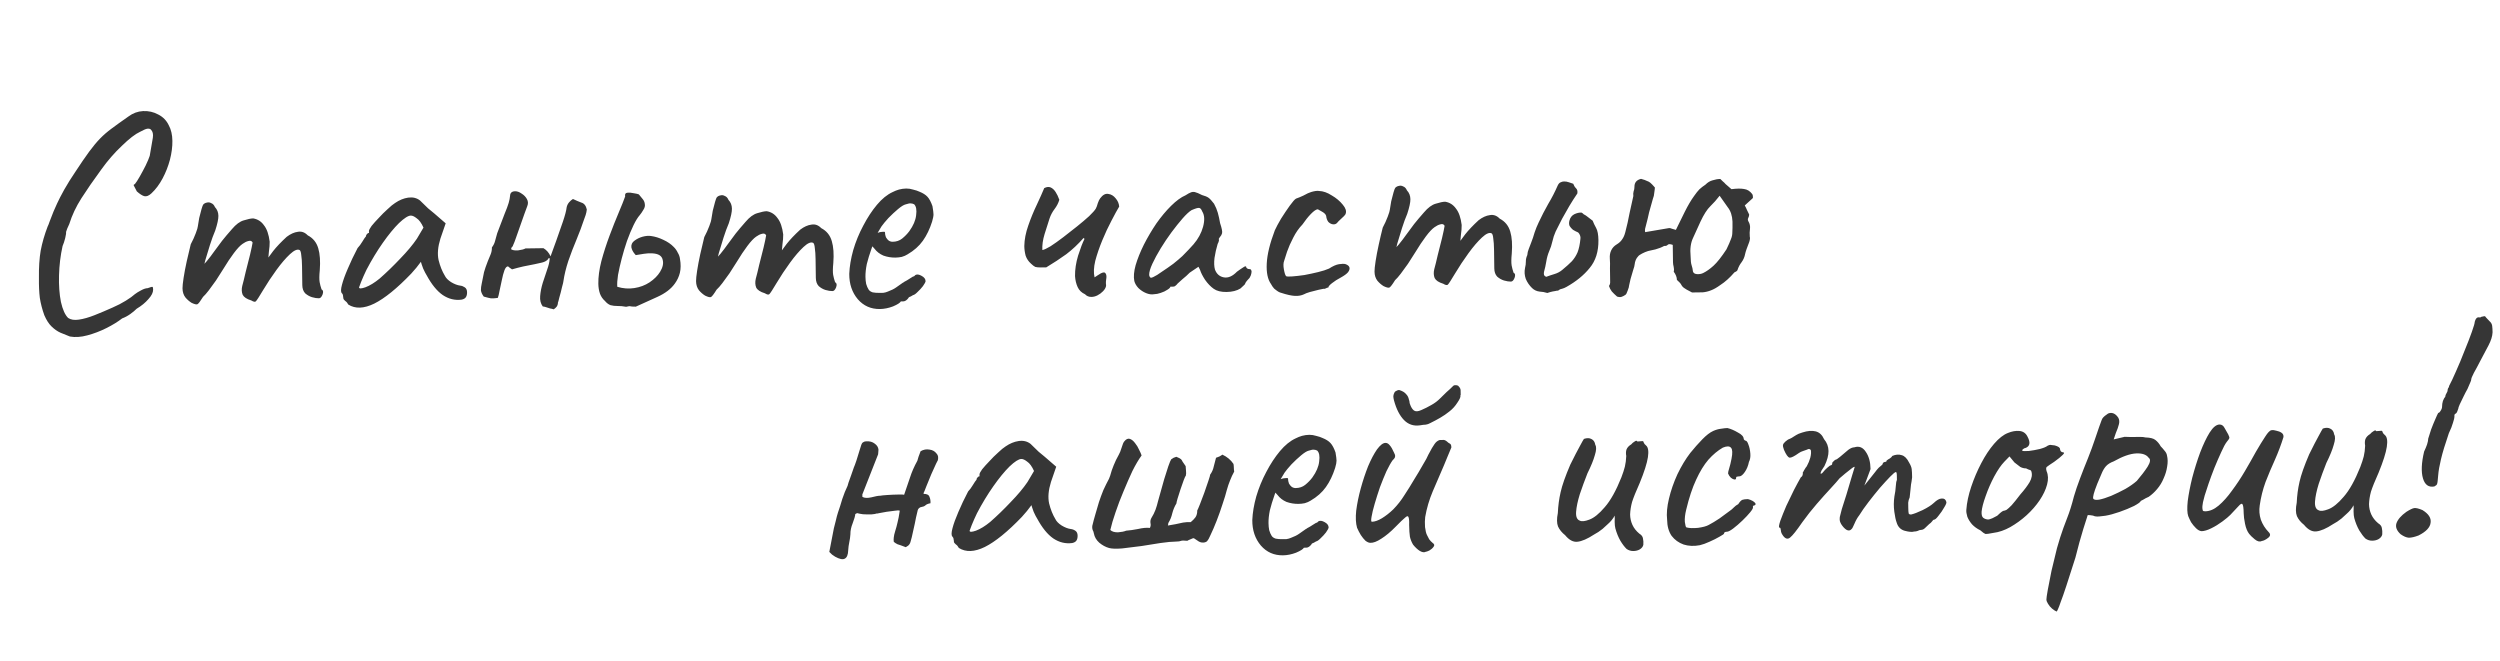
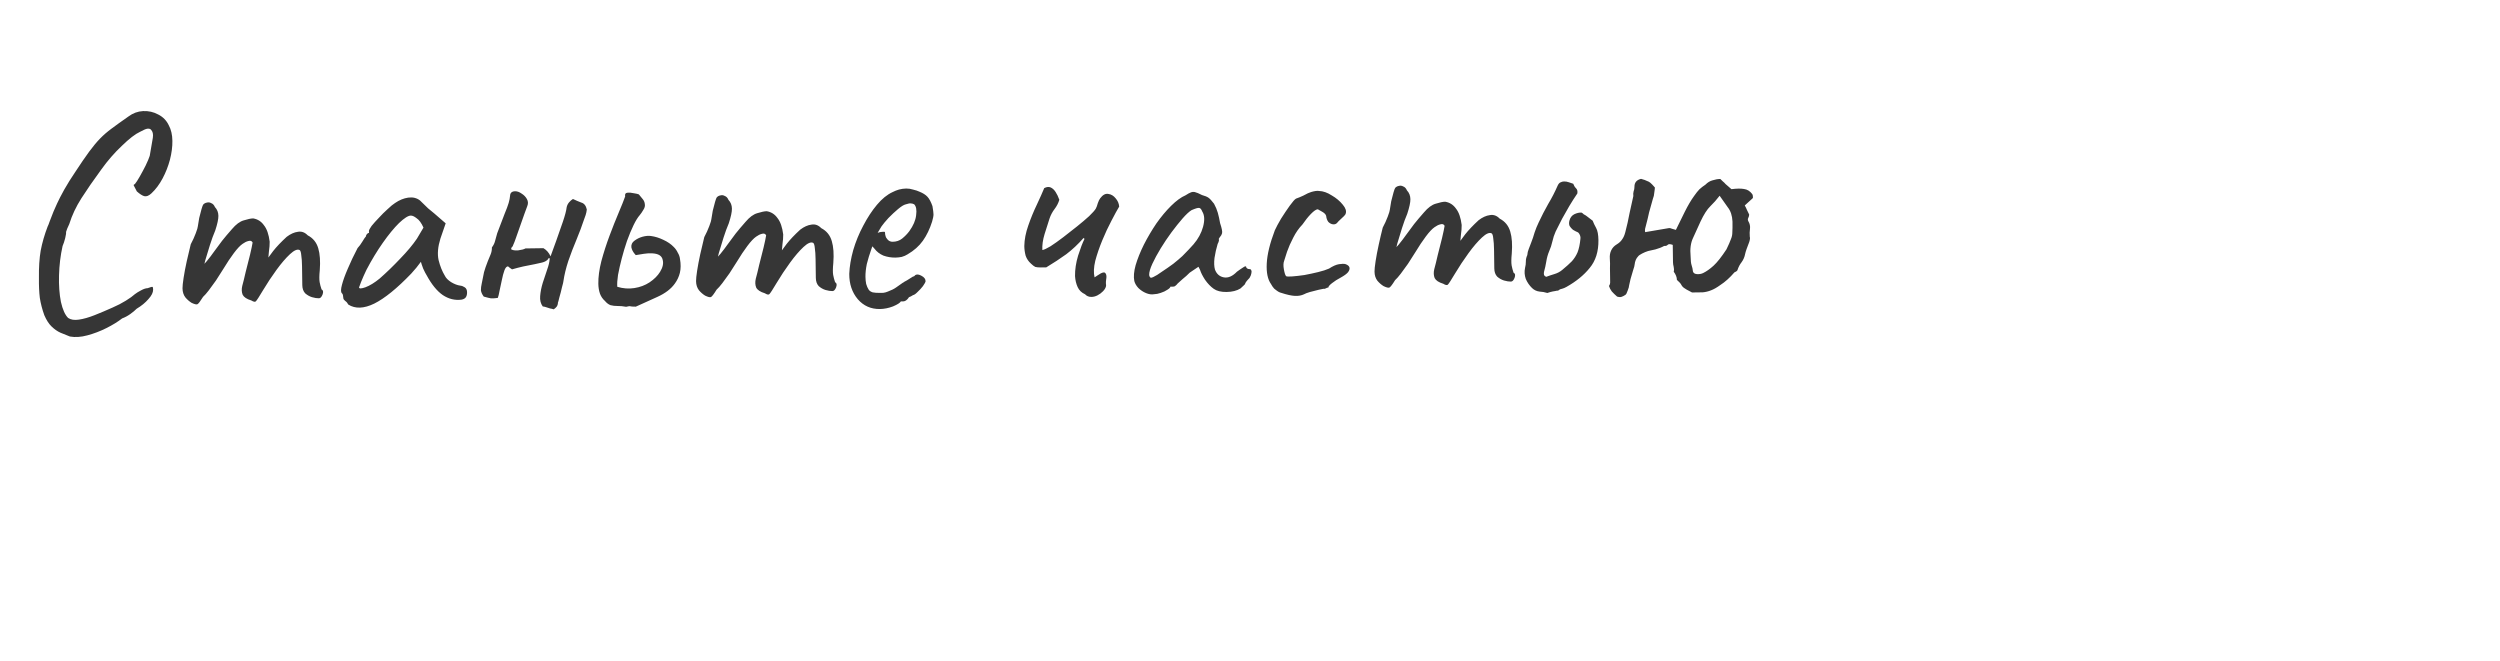
<svg xmlns="http://www.w3.org/2000/svg" width="246" height="65" viewBox="0 0 246 65" fill="none">
  <path d="M6.882 33.114C6.58 32.999 6.269 32.873 5.947 32.737C5.645 32.602 5.352 32.396 5.068 32.12C4.804 31.863 4.569 31.497 4.362 31.019C4.154 30.442 4.006 29.874 3.919 29.316C3.851 28.756 3.822 28.107 3.831 27.366C3.817 26.327 3.874 25.426 4.003 24.664C4.153 23.882 4.381 23.088 4.69 22.284C4.729 22.223 4.797 22.052 4.893 21.771C5.009 21.47 5.134 21.148 5.27 20.806C5.425 20.463 5.541 20.202 5.619 20.021C5.774 19.679 6.008 19.225 6.32 18.661C6.652 18.076 7.004 17.511 7.376 16.966C7.944 16.098 8.414 15.411 8.787 14.906C9.16 14.401 9.514 13.976 9.85 13.631C10.185 13.286 10.56 12.961 10.976 12.655C11.412 12.329 11.966 11.931 12.639 11.462C13.075 11.136 13.553 10.959 14.072 10.931C14.612 10.904 15.114 11.017 15.577 11.271C16.04 11.504 16.385 11.859 16.612 12.336C16.838 12.753 16.955 13.261 16.963 13.861C16.972 14.441 16.89 15.062 16.72 15.725C16.549 16.367 16.307 16.981 15.995 17.565C15.683 18.15 15.32 18.635 14.906 19.021C14.649 19.264 14.41 19.358 14.189 19.301C13.989 19.244 13.746 19.087 13.463 18.831C13.278 18.493 13.175 18.295 13.154 18.235C13.153 18.175 13.193 18.135 13.273 18.113C13.391 17.972 13.547 17.73 13.743 17.387C13.938 17.044 14.133 16.681 14.327 16.299C14.522 15.896 14.657 15.574 14.734 15.333C14.882 14.491 14.984 13.899 15.039 13.558C15.094 13.197 15.03 12.928 14.848 12.751C14.767 12.672 14.646 12.644 14.486 12.666C14.347 12.688 14.108 12.791 13.771 12.976C13.314 13.182 12.72 13.641 11.99 14.351C11.259 15.041 10.59 15.811 9.982 16.659C9.197 17.73 8.54 18.68 8.012 19.507C7.483 20.335 7.085 21.18 6.817 22.044C6.778 22.125 6.71 22.276 6.613 22.497C6.536 22.718 6.498 22.829 6.498 22.829C6.519 22.909 6.492 23.109 6.416 23.43C6.341 23.731 6.254 23.992 6.157 24.214C5.95 25.137 5.834 26.098 5.808 27.099C5.781 28.079 5.844 28.948 5.994 29.706C6.165 30.464 6.402 30.991 6.706 31.287C6.969 31.463 7.32 31.518 7.759 31.452C8.218 31.386 8.736 31.238 9.313 31.01C9.89 30.782 10.476 30.534 11.073 30.265C11.55 30.059 11.987 29.833 12.383 29.587C12.78 29.341 13.077 29.127 13.274 28.945C13.433 28.822 13.631 28.7 13.869 28.576C14.127 28.433 14.346 28.359 14.526 28.357C14.805 28.253 14.964 28.211 15.005 28.23C15.045 28.25 15.066 28.339 15.068 28.499C15.072 28.779 14.916 29.091 14.601 29.436C14.306 29.78 13.921 30.096 13.444 30.382C13.287 30.544 13.079 30.717 12.822 30.901C12.564 31.085 12.296 31.228 12.018 31.332C11.602 31.658 11.086 31.975 10.471 32.284C9.855 32.593 9.228 32.831 8.591 33C7.973 33.169 7.403 33.207 6.882 33.114ZM18.849 29.797C18.628 29.66 18.425 29.482 18.242 29.265C18.059 29.027 17.964 28.729 17.959 28.369C17.957 28.169 17.992 27.828 18.065 27.347C18.138 26.866 18.241 26.325 18.372 25.723C18.504 25.121 18.636 24.559 18.769 24.037C18.964 23.674 19.129 23.312 19.264 22.95C19.399 22.588 19.465 22.367 19.464 22.287C19.501 22.047 19.547 21.766 19.603 21.445C19.678 21.124 19.754 20.833 19.83 20.572C19.907 20.311 19.965 20.16 20.004 20.119C20.103 20.018 20.222 19.956 20.361 19.934C20.501 19.892 20.641 19.91 20.782 19.988C20.943 20.046 21.065 20.175 21.148 20.373C21.371 20.61 21.485 20.899 21.49 21.239C21.494 21.559 21.391 22.04 21.18 22.683C21.006 23.086 20.832 23.558 20.66 24.101C20.488 24.643 20.334 25.145 20.201 25.607C20.087 26.049 20.021 26.35 20.003 26.51L19.406 26.698C19.742 26.374 20.057 26.039 20.352 25.695C20.647 25.331 20.863 25.048 21 24.846C21.334 24.381 21.619 23.997 21.854 23.694C22.11 23.37 22.434 22.986 22.828 22.54C23.222 22.075 23.608 21.789 23.986 21.684C24.385 21.558 24.694 21.494 24.914 21.491C25.355 21.565 25.708 21.79 25.973 22.166C26.258 22.522 26.446 23.059 26.536 23.778C26.54 24.058 26.515 24.389 26.46 24.77C26.425 25.15 26.408 25.34 26.408 25.34C26.408 25.34 26.565 25.128 26.879 24.704C27.213 24.279 27.657 23.813 28.209 23.305C28.585 23.02 28.953 22.854 29.313 22.809C29.672 22.744 29.993 22.86 30.278 23.156C30.802 23.429 31.148 23.854 31.316 24.431C31.483 24.989 31.534 25.709 31.466 26.59C31.413 27.11 31.409 27.5 31.452 27.76C31.495 27.999 31.559 28.238 31.642 28.477C31.803 28.555 31.836 28.725 31.739 28.986C31.643 29.227 31.524 29.349 31.384 29.351C31.184 29.354 30.954 29.317 30.693 29.241C30.452 29.164 30.23 29.037 30.027 28.86C29.845 28.663 29.751 28.394 29.746 28.054L29.72 26.194C29.714 25.754 29.689 25.394 29.645 25.115C29.621 24.835 29.569 24.666 29.488 24.607C29.266 24.49 28.948 24.625 28.533 25.011C28.119 25.396 27.676 25.913 27.205 26.559C26.734 27.206 26.293 27.872 25.883 28.558C25.512 29.183 25.277 29.547 25.178 29.648C25.099 29.729 24.949 29.701 24.727 29.564C24.285 29.43 24.002 29.244 23.879 29.006C23.775 28.747 23.761 28.458 23.837 28.137C23.932 27.795 24.046 27.334 24.177 26.752C24.329 26.169 24.471 25.607 24.604 25.066C24.736 24.504 24.82 24.102 24.857 23.862C24.775 23.703 24.634 23.655 24.435 23.718C24.256 23.76 24.067 23.853 23.869 23.996C23.631 24.159 23.345 24.463 23.011 24.908C22.678 25.352 22.335 25.867 21.983 26.452C21.748 26.836 21.504 27.219 21.249 27.603C20.994 27.966 20.759 28.29 20.543 28.573C20.326 28.856 20.139 29.068 19.981 29.211C19.707 29.654 19.521 29.897 19.422 29.939C19.322 29.98 19.131 29.933 18.849 29.797ZM34.275 29.971C34.193 29.812 34.091 29.693 33.97 29.615C33.849 29.517 33.788 29.427 33.786 29.347C33.785 29.267 33.774 29.188 33.753 29.108C33.752 29.008 33.711 28.918 33.629 28.84C33.528 28.721 33.534 28.451 33.648 28.029C33.762 27.587 33.954 27.055 34.226 26.431C34.497 25.787 34.817 25.113 35.188 24.407C35.345 24.245 35.502 24.033 35.659 23.771C35.815 23.508 35.933 23.337 36.011 23.256C36.01 23.176 36.039 23.105 36.099 23.044C36.157 22.964 36.227 22.923 36.307 22.922L36.304 22.741C36.303 22.642 36.391 22.47 36.567 22.228C36.764 21.985 37 21.722 37.276 21.438C37.552 21.134 37.838 20.85 38.134 20.586C38.43 20.302 38.678 20.098 38.876 19.975C39.292 19.689 39.719 19.513 40.158 19.447C40.618 19.381 41.009 19.475 41.333 19.731C41.393 19.79 41.495 19.889 41.637 20.027C41.779 20.165 41.941 20.322 42.123 20.5C42.326 20.657 42.528 20.824 42.73 21.001L43.854 21.976L43.335 23.483C43.087 24.287 43.026 24.988 43.155 25.586C43.303 26.184 43.51 26.701 43.776 27.137C43.88 27.356 44.083 27.563 44.385 27.759C44.708 27.954 45.01 28.07 45.29 28.106C45.45 28.124 45.601 28.182 45.743 28.28C45.884 28.378 45.956 28.537 45.959 28.757C45.962 28.957 45.925 29.117 45.846 29.238C45.768 29.36 45.629 29.442 45.43 29.484C44.771 29.574 44.149 29.422 43.563 29.03C42.998 28.638 42.468 27.986 41.975 27.073C41.894 26.954 41.781 26.735 41.636 26.417C41.511 26.079 41.438 25.86 41.417 25.76C41.338 25.861 41.191 26.053 40.975 26.336C40.759 26.599 40.591 26.792 40.473 26.913C39.073 28.373 37.857 29.36 36.824 29.875C35.811 30.369 34.961 30.401 34.275 29.971ZM35.332 28.276C35.334 28.416 35.544 28.413 35.962 28.267C36.399 28.101 36.865 27.814 37.36 27.407C38.032 26.818 38.703 26.168 39.373 25.459C40.063 24.749 40.614 24.091 41.025 23.485L41.67 22.396C41.464 21.939 41.239 21.632 40.997 21.476C40.775 21.299 40.583 21.211 40.423 21.214C40.163 21.217 39.777 21.463 39.264 21.95C38.77 22.437 38.239 23.084 37.67 23.892C37.102 24.701 36.564 25.588 36.058 26.555C35.863 26.958 35.689 27.351 35.534 27.733C35.399 28.095 35.332 28.276 35.332 28.276ZM54.489 30.438C54.369 30.399 54.248 30.371 54.128 30.353C54.008 30.314 53.887 30.276 53.767 30.238C53.666 30.199 53.546 30.171 53.405 30.153C53.202 29.876 53.117 29.537 53.151 29.136C53.185 28.716 53.269 28.285 53.403 27.843C53.557 27.4 53.701 26.968 53.835 26.546C53.989 26.124 54.074 25.763 54.09 25.463C54.069 25.383 54.038 25.363 53.999 25.404C53.959 25.425 53.94 25.455 53.94 25.495C53.803 25.657 53.604 25.77 53.345 25.833C53.086 25.897 52.846 25.95 52.627 25.993C52.248 26.059 51.869 26.134 51.49 26.219C51.111 26.305 50.743 26.4 50.384 26.505C50.324 26.466 50.253 26.417 50.172 26.358C50.111 26.299 50.05 26.249 49.99 26.21C49.85 26.212 49.732 26.344 49.635 26.605C49.539 26.867 49.453 27.188 49.379 27.569C49.304 27.93 49.229 28.281 49.154 28.622C49.098 28.943 49.041 29.174 48.983 29.315C48.664 29.359 48.434 29.372 48.294 29.354C48.173 29.336 47.943 29.279 47.601 29.184C47.438 28.966 47.345 28.758 47.322 28.558C47.32 28.358 47.347 28.137 47.403 27.897C47.497 27.435 47.572 27.064 47.628 26.783C47.704 26.502 47.829 26.14 48.002 25.698C48.099 25.477 48.187 25.265 48.264 25.064C48.361 24.843 48.407 24.602 48.404 24.342C48.561 24.14 48.668 23.919 48.724 23.678C48.781 23.437 48.848 23.196 48.924 22.955C49.233 22.13 49.474 21.497 49.648 21.055C49.841 20.592 49.976 20.23 50.053 19.969C50.129 19.708 50.175 19.467 50.192 19.247C50.209 18.966 50.377 18.824 50.697 18.82C50.897 18.817 51.108 18.894 51.33 19.051C51.552 19.188 51.724 19.365 51.847 19.584C51.97 19.802 51.984 20.032 51.887 20.273C51.829 20.434 51.733 20.695 51.598 21.057C51.483 21.399 51.348 21.781 51.194 22.203C51.059 22.605 50.925 22.987 50.79 23.349C50.675 23.69 50.578 23.942 50.5 24.103C50.481 24.183 50.443 24.254 50.383 24.314C50.324 24.355 50.295 24.426 50.296 24.526C50.438 24.624 50.668 24.661 50.988 24.636C51.327 24.591 51.566 24.528 51.705 24.446C52.005 24.442 52.295 24.438 52.575 24.434C52.875 24.43 53.175 24.425 53.475 24.421C53.778 24.597 54.011 24.864 54.176 25.221C54.311 24.84 54.494 24.337 54.725 23.714C54.956 23.07 55.178 22.437 55.389 21.814C55.6 21.191 55.724 20.719 55.759 20.399C55.797 20.218 55.874 20.057 55.992 19.916C56.11 19.774 56.239 19.662 56.378 19.58C56.66 19.716 56.931 19.832 57.193 19.929C57.474 20.005 57.657 20.232 57.742 20.611C57.725 20.791 57.687 20.972 57.63 21.153C57.572 21.314 57.514 21.474 57.457 21.635C57.265 22.218 57.024 22.861 56.733 23.566C56.443 24.25 56.173 24.954 55.923 25.677C55.693 26.38 55.532 27.043 55.441 27.664C55.442 27.724 55.394 27.925 55.299 28.266C55.224 28.607 55.139 28.938 55.043 29.26C54.968 29.581 54.92 29.752 54.9 29.772C54.902 29.912 54.864 30.042 54.786 30.163C54.707 30.265 54.608 30.356 54.489 30.438ZM61.608 30.188C61.307 30.132 61.026 30.106 60.767 30.11C60.527 30.113 60.296 30.086 60.075 30.029C59.874 29.952 59.692 29.815 59.529 29.617C59.307 29.42 59.143 29.182 59.039 28.904C58.935 28.605 58.881 28.276 58.876 27.916C58.866 27.256 58.966 26.515 59.175 25.692C59.403 24.848 59.671 24.015 59.98 23.19C60.288 22.366 60.587 21.611 60.878 20.927C61.168 20.243 61.381 19.71 61.516 19.328C61.473 19.109 61.541 18.988 61.721 18.965C61.92 18.942 62.141 18.959 62.381 19.016C62.622 19.053 62.782 19.09 62.863 19.129C62.985 19.268 63.107 19.416 63.229 19.574C63.351 19.712 63.423 19.872 63.446 20.051C63.489 20.251 63.442 20.451 63.304 20.653C63.187 20.855 63.07 21.027 62.952 21.168C62.755 21.391 62.549 21.724 62.336 22.167C62.122 22.61 61.909 23.123 61.697 23.706C61.505 24.269 61.333 24.841 61.181 25.424C61.029 26.006 60.907 26.547 60.814 27.049C60.74 27.53 60.716 27.92 60.74 28.22C61.303 28.392 61.863 28.434 62.422 28.346C62.981 28.259 63.478 28.072 63.914 27.785C64.37 27.479 64.715 27.134 64.95 26.751C65.224 26.307 65.308 25.906 65.203 25.547C65.118 25.168 64.785 24.963 64.204 24.931C63.904 24.915 63.624 24.929 63.365 24.973C63.105 25.017 62.836 25.06 62.557 25.104C62.414 24.946 62.312 24.808 62.251 24.688C62.189 24.569 62.147 24.45 62.126 24.33C62.102 24.07 62.199 23.859 62.417 23.696C62.654 23.513 62.922 23.379 63.221 23.295C63.54 23.21 63.82 23.186 64.06 23.223C64.461 23.277 64.863 23.402 65.266 23.596C65.689 23.79 66.032 24.025 66.296 24.302C66.458 24.459 66.591 24.648 66.694 24.866C66.817 25.065 66.889 25.274 66.912 25.493C66.999 25.992 66.996 26.442 66.901 26.843C66.807 27.225 66.642 27.577 66.406 27.901C66.034 28.426 65.46 28.864 64.684 29.215C63.929 29.565 63.224 29.885 62.568 30.174C62.368 30.177 62.208 30.17 62.087 30.151C61.987 30.113 61.827 30.125 61.608 30.188ZM69.382 29.089C69.16 28.952 68.957 28.775 68.774 28.558C68.591 28.32 68.497 28.021 68.492 27.661C68.489 27.461 68.524 27.121 68.597 26.64C68.671 26.159 68.773 25.617 68.904 25.015C69.036 24.413 69.168 23.852 69.301 23.33C69.496 22.967 69.661 22.605 69.796 22.243C69.931 21.881 69.998 21.66 69.996 21.58C70.033 21.339 70.079 21.058 70.135 20.738C70.21 20.417 70.286 20.125 70.363 19.864C70.439 19.603 70.497 19.453 70.536 19.412C70.635 19.311 70.754 19.249 70.894 19.227C71.033 19.185 71.173 19.203 71.314 19.281C71.475 19.339 71.597 19.467 71.68 19.666C71.903 19.903 72.017 20.191 72.022 20.531C72.026 20.851 71.923 21.333 71.712 21.976C71.538 22.378 71.365 22.851 71.192 23.393C71.02 23.936 70.867 24.438 70.733 24.9C70.619 25.341 70.553 25.642 70.536 25.803L69.938 25.991C70.274 25.666 70.589 25.332 70.884 24.988C71.179 24.623 71.395 24.34 71.532 24.139C71.866 23.674 72.151 23.29 72.386 22.986C72.642 22.663 72.967 22.278 73.36 21.833C73.754 21.367 74.14 21.082 74.519 20.976C74.917 20.851 75.226 20.786 75.446 20.783C75.887 20.857 76.24 21.082 76.505 21.459C76.79 21.815 76.978 22.352 77.068 23.071C77.072 23.351 77.047 23.681 76.992 24.062C76.957 24.442 76.94 24.633 76.94 24.633C76.94 24.633 77.097 24.421 77.411 23.996C77.745 23.571 78.189 23.105 78.742 22.597C79.118 22.312 79.485 22.147 79.845 22.102C80.204 22.037 80.526 22.152 80.81 22.448C81.334 22.721 81.68 23.146 81.848 23.724C82.016 24.282 82.066 25.001 81.998 25.882C81.945 26.403 81.941 26.793 81.984 27.052C82.028 27.292 82.091 27.531 82.174 27.77C82.335 27.848 82.368 28.017 82.272 28.279C82.175 28.52 82.057 28.642 81.917 28.643C81.717 28.646 81.486 28.61 81.225 28.533C80.984 28.457 80.762 28.33 80.56 28.152C80.377 27.955 80.283 27.686 80.278 27.346L80.252 25.486C80.246 25.047 80.221 24.687 80.177 24.407C80.153 24.128 80.101 23.959 80.02 23.9C79.798 23.783 79.48 23.917 79.066 24.303C78.651 24.689 78.208 25.205 77.737 25.852C77.266 26.498 76.825 27.165 76.415 27.851C76.044 28.476 75.809 28.839 75.71 28.94C75.631 29.022 75.481 28.994 75.259 28.857C74.817 28.723 74.534 28.537 74.411 28.299C74.307 28.04 74.293 27.75 74.369 27.429C74.464 27.088 74.578 26.626 74.71 26.044C74.861 25.462 75.004 24.9 75.136 24.358C75.268 23.796 75.353 23.395 75.389 23.154C75.307 22.995 75.166 22.948 74.967 23.01C74.788 23.053 74.599 23.145 74.401 23.288C74.163 23.452 73.877 23.756 73.544 24.2C73.21 24.645 72.867 25.16 72.515 25.745C72.28 26.128 72.036 26.512 71.781 26.895C71.526 27.259 71.291 27.582 71.075 27.865C70.859 28.148 70.671 28.361 70.513 28.503C70.24 28.947 70.053 29.19 69.954 29.231C69.854 29.272 69.663 29.225 69.382 29.089ZM86.585 30.408C85.706 30.421 84.981 30.101 84.412 29.449C83.842 28.777 83.561 27.94 83.567 26.94C83.597 26.22 83.726 25.448 83.954 24.625C84.202 23.781 84.531 22.976 84.941 22.211C85.35 21.425 85.8 20.738 86.292 20.151C86.784 19.564 87.298 19.147 87.834 18.9C88.033 18.797 88.242 18.714 88.461 18.651C88.7 18.588 88.94 18.554 89.18 18.551C89.4 18.548 89.63 18.585 89.871 18.661C90.112 18.718 90.313 18.785 90.474 18.863C90.816 18.998 91.079 19.164 91.261 19.362C91.444 19.559 91.608 19.867 91.754 20.285C91.82 20.664 91.853 20.934 91.856 21.094C91.858 21.254 91.811 21.494 91.716 21.816C91.486 22.539 91.184 23.163 90.812 23.689C90.439 24.214 89.935 24.661 89.3 25.03C89.142 25.132 88.953 25.215 88.734 25.278C88.534 25.321 88.325 25.343 88.105 25.347C87.705 25.352 87.314 25.288 86.932 25.153C86.57 24.998 86.276 24.772 86.052 24.475L85.839 24.238L85.752 24.479C85.56 25.022 85.407 25.524 85.293 25.986C85.2 26.447 85.156 26.868 85.161 27.248C85.164 27.488 85.188 27.718 85.231 27.937C85.294 28.156 85.376 28.345 85.479 28.504C85.56 28.622 85.692 28.711 85.872 28.768C86.073 28.805 86.283 28.822 86.503 28.819C86.643 28.817 86.783 28.815 86.923 28.814C87.083 28.791 87.232 28.749 87.371 28.687C87.71 28.562 87.978 28.429 88.176 28.286C88.394 28.143 88.612 27.99 88.829 27.827L88.949 27.765L88.919 27.765C89.157 27.642 89.365 27.519 89.544 27.397C89.742 27.274 89.841 27.212 89.841 27.212C89.921 27.211 90 27.16 90.079 27.059C90.238 26.977 90.438 27.004 90.68 27.141C90.942 27.277 91.075 27.455 91.078 27.675C91.059 27.776 90.971 27.937 90.814 28.159C90.657 28.361 90.48 28.554 90.282 28.736C90.105 28.919 89.956 29.021 89.837 29.043C89.817 29.063 89.748 29.104 89.628 29.166C89.509 29.207 89.43 29.248 89.39 29.289L89.42 29.288C89.243 29.531 89.065 29.654 88.885 29.656L88.645 29.659C88.567 29.8 88.309 29.964 87.872 30.15C87.434 30.316 87.005 30.402 86.585 30.408ZM87.843 23.79C88.203 23.785 88.511 23.681 88.769 23.477C89.046 23.253 89.282 23.01 89.478 22.747C89.871 22.201 90.094 21.678 90.147 21.178C90.219 20.657 90.154 20.297 89.951 20.1C89.831 20.042 89.72 20.013 89.62 20.015C89.54 19.996 89.37 20.028 89.112 20.112C88.932 20.154 88.684 20.308 88.368 20.572C88.052 20.837 87.736 21.131 87.42 21.456C87.125 21.78 86.898 22.053 86.742 22.275L86.36 22.911C86.52 22.849 86.669 22.816 86.809 22.814C86.969 22.792 87.059 22.801 87.079 22.841C87.082 23.021 87.114 23.19 87.177 23.349C87.259 23.488 87.35 23.597 87.451 23.676C87.572 23.754 87.703 23.792 87.843 23.79ZM107.705 27.292C107.824 27.211 107.933 27.139 108.032 27.078C108.151 26.996 108.25 26.935 108.33 26.894C108.548 26.791 108.688 26.779 108.749 26.858C108.83 26.937 108.872 27.056 108.874 27.216C108.876 27.296 108.867 27.386 108.848 27.486C108.83 27.587 108.821 27.667 108.822 27.727C108.822 27.787 108.823 27.857 108.824 27.937C108.846 28.017 108.847 28.096 108.828 28.177C108.79 28.337 108.692 28.499 108.535 28.661C108.377 28.823 108.199 28.956 108 29.058C107.802 29.161 107.602 29.214 107.402 29.217C107.142 29.22 106.931 29.133 106.769 28.956C106.426 28.8 106.183 28.564 106.039 28.246C105.894 27.928 105.809 27.569 105.783 27.169C105.774 26.529 105.875 25.858 106.085 25.155C106.315 24.432 106.527 23.878 106.722 23.496C106.702 23.476 106.682 23.466 106.662 23.467C106.661 23.447 106.651 23.427 106.631 23.407C106.08 24.035 105.507 24.573 104.913 25.021C104.319 25.45 103.665 25.879 102.951 26.309C102.871 26.31 102.781 26.311 102.681 26.313C102.601 26.314 102.511 26.315 102.411 26.316C102.191 26.32 102.011 26.302 101.87 26.264C101.75 26.206 101.608 26.098 101.446 25.94C101.203 25.723 101.029 25.466 100.925 25.167C100.84 24.848 100.796 24.529 100.792 24.209C100.803 23.569 100.933 22.897 101.183 22.193C101.433 21.47 101.714 20.786 102.025 20.141C102.335 19.477 102.578 18.933 102.752 18.511C102.99 18.387 103.2 18.365 103.381 18.442C103.562 18.52 103.724 18.667 103.867 18.885C104.01 19.103 104.134 19.362 104.238 19.66C104.143 19.982 103.987 20.284 103.771 20.567C103.555 20.85 103.389 21.162 103.274 21.504C103.14 21.946 102.977 22.458 102.785 23.041C102.613 23.603 102.541 24.124 102.567 24.604C102.727 24.582 102.995 24.458 103.372 24.233C103.749 23.987 104.165 23.692 104.62 23.345C105.075 22.999 105.53 22.642 105.985 22.276C106.44 21.91 106.835 21.574 107.171 21.269C107.506 20.945 107.723 20.701 107.821 20.54C107.899 20.399 107.966 20.218 108.023 19.997C108.1 19.776 108.178 19.615 108.257 19.514C108.512 19.17 108.78 19.026 109.061 19.083C109.341 19.119 109.583 19.265 109.787 19.523C109.99 19.76 110.104 20.028 110.128 20.328C109.933 20.651 109.679 21.114 109.367 21.719C109.056 22.303 108.755 22.947 108.464 23.651C108.174 24.355 107.944 25.029 107.773 25.671C107.622 26.313 107.599 26.854 107.705 27.292ZM113.555 28.951C113.316 28.994 113.056 28.958 112.774 28.842C112.492 28.726 112.24 28.559 112.017 28.342C111.814 28.125 111.681 27.897 111.617 27.658C111.531 27.239 111.574 26.718 111.745 26.096C111.936 25.453 112.207 24.779 112.557 24.074C112.927 23.349 113.337 22.653 113.788 21.987C114.259 21.32 114.741 20.743 115.234 20.256C115.747 19.749 116.222 19.402 116.66 19.216C116.878 19.073 117.046 18.981 117.166 18.939C117.305 18.877 117.445 18.865 117.585 18.903C117.746 18.941 117.977 19.038 118.279 19.194C118.56 19.27 118.772 19.357 118.913 19.455C119.054 19.553 119.237 19.75 119.461 20.047C119.626 20.345 119.75 20.643 119.834 20.942C119.918 21.241 119.993 21.58 120.058 21.959C120.225 22.457 120.29 22.786 120.252 22.946C120.214 23.087 120.156 23.198 120.077 23.279C119.92 23.481 119.881 23.582 119.961 23.58C119.961 23.58 119.951 23.621 119.933 23.701C119.933 23.761 119.895 23.861 119.817 24.003C119.683 24.444 119.579 24.906 119.506 25.387C119.453 25.848 119.468 26.228 119.552 26.526C119.718 26.964 120.012 27.22 120.433 27.294C120.854 27.368 121.281 27.182 121.715 26.736C121.933 26.573 122.141 26.43 122.339 26.307C122.537 26.165 122.637 26.173 122.64 26.333C122.64 26.333 122.67 26.363 122.731 26.422C122.792 26.461 122.862 26.48 122.942 26.479C123.042 26.478 123.102 26.517 123.123 26.596C123.165 26.676 123.166 26.786 123.128 26.926C123.11 27.047 123.052 27.188 122.954 27.349C122.658 27.653 122.511 27.855 122.512 27.955C122.512 27.955 122.473 27.996 122.394 28.077C122.335 28.138 122.226 28.239 122.068 28.381C121.711 28.606 121.253 28.723 120.693 28.731C120.153 28.738 119.732 28.634 119.429 28.418C119.126 28.203 118.841 27.907 118.576 27.53C118.331 27.154 118.166 26.826 118.082 26.547L117.928 26.249L117.066 26.831C116.849 27.054 116.612 27.268 116.355 27.471C116.118 27.675 115.96 27.817 115.881 27.898C115.822 27.979 115.753 28.05 115.674 28.111C115.615 28.172 115.545 28.203 115.465 28.204C115.385 28.205 115.315 28.206 115.255 28.207C115.195 28.208 115.165 28.208 115.165 28.208C115.166 28.288 115.068 28.389 114.869 28.512C114.691 28.635 114.473 28.738 114.214 28.821C113.975 28.905 113.755 28.948 113.555 28.951ZM113.233 27.335C113.353 27.333 113.562 27.24 113.859 27.056C114.176 26.852 114.523 26.617 114.899 26.352C115.296 26.086 115.642 25.821 115.938 25.557C116.255 25.293 116.472 25.089 116.59 24.948C116.669 24.867 116.797 24.735 116.974 24.552C117.151 24.35 117.309 24.178 117.447 24.036C117.9 23.509 118.212 22.935 118.383 22.312C118.554 21.67 118.527 21.17 118.302 20.813C118.219 20.595 118.117 20.476 117.997 20.458C117.877 20.439 117.628 20.513 117.25 20.678C117.012 20.822 116.716 21.096 116.361 21.501C116.027 21.885 115.663 22.34 115.27 22.866C114.898 23.371 114.545 23.896 114.212 24.441C113.88 24.986 113.607 25.49 113.393 25.953C113.18 26.416 113.075 26.777 113.079 27.037C113.08 27.117 113.101 27.187 113.142 27.246C113.202 27.305 113.233 27.335 113.233 27.335ZM128.322 28.954C128.063 29.078 127.764 29.132 127.424 29.116C127.084 29.101 126.622 28.998 126.039 28.806C125.999 28.806 125.909 28.768 125.768 28.69C125.647 28.611 125.515 28.513 125.374 28.395C125.252 28.257 125.15 28.108 125.067 27.949C124.741 27.494 124.601 26.816 124.649 25.915C124.696 25.014 124.961 23.93 125.443 22.664C125.579 22.362 125.784 21.979 126.057 21.515C126.351 21.051 126.635 20.627 126.91 20.243C127.204 19.839 127.411 19.606 127.53 19.544C127.53 19.544 127.639 19.503 127.858 19.419C128.077 19.336 128.355 19.203 128.693 19.018C128.792 18.976 128.901 18.935 129.021 18.893C129.16 18.851 129.3 18.819 129.44 18.797C129.579 18.775 129.699 18.774 129.8 18.792C130.2 18.807 130.612 18.951 131.036 19.225C131.479 19.479 131.844 19.784 132.129 20.14C132.413 20.476 132.508 20.774 132.411 21.036C132.412 21.076 132.353 21.157 132.235 21.278C132.136 21.38 132.018 21.491 131.879 21.613C131.761 21.715 131.662 21.817 131.583 21.918C131.485 22.039 131.346 22.091 131.166 22.073C131.005 22.056 130.854 21.978 130.712 21.84C130.59 21.681 130.517 21.483 130.494 21.243C130.452 21.083 130.3 20.936 130.038 20.799C129.796 20.663 129.675 20.594 129.675 20.594C129.515 20.596 129.287 20.75 128.991 21.054C128.715 21.338 128.44 21.682 128.165 22.085C127.811 22.45 127.507 22.885 127.254 23.388C127 23.872 126.797 24.335 126.643 24.777C126.509 25.199 126.413 25.5 126.356 25.681C126.278 25.882 126.272 26.162 126.337 26.521C126.402 26.881 126.476 27.1 126.557 27.178C126.637 27.217 126.837 27.224 127.157 27.2C127.497 27.175 127.896 27.13 128.355 27.063C128.814 26.977 129.263 26.881 129.701 26.774C130.14 26.668 130.498 26.553 130.777 26.429C131.153 26.184 131.481 26.039 131.761 25.995C132.04 25.952 132.25 25.949 132.391 25.987C132.612 26.064 132.743 26.172 132.785 26.311C132.827 26.451 132.779 26.611 132.642 26.793C132.504 26.955 132.266 27.128 131.929 27.313C131.611 27.478 131.324 27.662 131.067 27.865C130.829 28.049 130.711 28.19 130.713 28.29C130.633 28.291 130.543 28.323 130.444 28.384C130.364 28.425 130.295 28.436 130.234 28.417C130.194 28.418 130.035 28.45 129.756 28.514C129.477 28.578 129.188 28.652 128.889 28.736C128.61 28.82 128.421 28.892 128.322 28.954ZM136.143 28.154C135.921 28.017 135.718 27.84 135.535 27.623C135.352 27.385 135.258 27.087 135.253 26.727C135.25 26.527 135.285 26.186 135.358 25.705C135.432 25.224 135.534 24.683 135.666 24.081C135.797 23.479 135.929 22.917 136.062 22.395C136.257 22.032 136.422 21.67 136.557 21.308C136.692 20.946 136.759 20.725 136.758 20.645C136.794 20.404 136.84 20.124 136.896 19.803C136.971 19.482 137.047 19.191 137.124 18.93C137.2 18.669 137.258 18.518 137.297 18.477C137.396 18.376 137.515 18.314 137.655 18.292C137.794 18.25 137.934 18.268 138.076 18.346C138.236 18.404 138.358 18.532 138.441 18.731C138.664 18.968 138.778 19.257 138.783 19.597C138.788 19.916 138.684 20.398 138.473 21.041C138.299 21.444 138.125 21.916 137.953 22.459C137.781 23.001 137.628 23.503 137.494 23.965C137.38 24.407 137.315 24.708 137.297 24.868L136.699 25.056C137.035 24.732 137.35 24.397 137.645 24.053C137.94 23.689 138.156 23.406 138.294 23.204C138.627 22.739 138.912 22.355 139.147 22.052C139.403 21.728 139.728 21.343 140.121 20.898C140.515 20.432 140.901 20.147 141.28 20.042C141.678 19.916 141.987 19.852 142.207 19.849C142.648 19.922 143.001 20.148 143.267 20.524C143.552 20.88 143.739 21.417 143.829 22.136C143.833 22.416 143.808 22.747 143.753 23.127C143.718 23.508 143.701 23.698 143.701 23.698C143.701 23.698 143.858 23.486 144.172 23.061C144.506 22.637 144.95 22.171 145.503 21.663C145.879 21.377 146.246 21.212 146.606 21.167C146.965 21.102 147.287 21.218 147.571 21.514C148.095 21.786 148.441 22.212 148.609 22.789C148.777 23.347 148.827 24.066 148.759 24.947C148.706 25.468 148.702 25.858 148.745 26.118C148.789 26.357 148.852 26.596 148.935 26.835C149.097 26.913 149.129 27.082 149.033 27.344C148.936 27.585 148.818 27.707 148.678 27.709C148.478 27.712 148.247 27.675 147.986 27.599C147.745 27.522 147.523 27.395 147.321 27.218C147.138 27.02 147.044 26.752 147.039 26.412L147.013 24.552C147.007 24.112 146.982 23.752 146.938 23.473C146.914 23.193 146.862 23.024 146.781 22.965C146.559 22.848 146.241 22.983 145.827 23.368C145.412 23.754 144.969 24.27 144.498 24.917C144.027 25.564 143.586 26.23 143.176 26.916C142.805 27.541 142.57 27.904 142.471 28.006C142.392 28.087 142.242 28.059 142.02 27.922C141.578 27.788 141.295 27.602 141.172 27.364C141.068 27.105 141.054 26.816 141.13 26.494C141.225 26.153 141.339 25.691 141.471 25.11C141.622 24.527 141.765 23.965 141.897 23.423C142.029 22.861 142.114 22.46 142.15 22.22C142.068 22.061 141.927 22.013 141.728 22.076C141.549 22.118 141.36 22.211 141.162 22.354C140.924 22.517 140.638 22.821 140.305 23.266C139.971 23.71 139.628 24.225 139.276 24.81C139.041 25.194 138.797 25.577 138.542 25.961C138.287 26.324 138.052 26.648 137.836 26.93C137.62 27.214 137.433 27.426 137.275 27.569C137.001 28.012 136.814 28.255 136.715 28.296C136.615 28.338 136.425 28.29 136.143 28.154ZM152.257 28.829C152.016 28.752 151.756 28.706 151.475 28.69C151.195 28.654 150.953 28.537 150.75 28.34C150.487 28.084 150.283 27.786 150.138 27.448C150.013 27.09 149.988 26.73 150.063 26.369C150.12 26.148 150.147 25.938 150.144 25.738C150.141 25.518 150.188 25.308 150.285 25.106C150.302 24.886 150.349 24.685 150.427 24.504C150.504 24.303 150.581 24.102 150.658 23.901C150.793 23.559 150.909 23.217 151.004 22.876C151.119 22.534 151.254 22.202 151.41 21.88C151.701 21.256 152.013 20.651 152.345 20.067C152.697 19.482 153.008 18.877 153.279 18.253C153.357 18.092 153.446 17.991 153.545 17.95C153.664 17.888 153.784 17.856 153.904 17.855C154.064 17.852 154.224 17.88 154.385 17.938C154.546 17.996 154.687 18.044 154.807 18.082C154.87 18.261 154.962 18.41 155.083 18.528C155.205 18.647 155.247 18.816 155.211 19.037C154.936 19.44 154.672 19.854 154.418 20.278C154.183 20.681 153.949 21.094 153.715 21.518C153.501 21.921 153.287 22.344 153.073 22.787C152.937 23.089 152.832 23.41 152.756 23.751C152.681 24.092 152.576 24.414 152.44 24.716C152.304 25.038 152.209 25.379 152.154 25.74C152.099 26.081 152.024 26.422 151.928 26.763C151.91 26.863 151.911 26.963 151.933 27.063C151.974 27.143 152.045 27.202 152.145 27.24C152.424 27.136 152.702 27.042 152.981 26.959C153.26 26.875 153.508 26.741 153.726 26.558C154.121 26.233 154.437 25.948 154.674 25.705C154.91 25.441 155.096 25.149 155.232 24.827C155.367 24.485 155.461 24.044 155.513 23.503C155.531 23.383 155.52 23.273 155.478 23.173C155.437 23.054 155.375 22.955 155.294 22.876C155.113 22.798 154.942 22.711 154.781 22.613C154.639 22.495 154.527 22.366 154.445 22.228C154.383 22.068 154.38 21.888 154.438 21.688C154.514 21.407 154.671 21.204 154.909 21.081C155.167 20.957 155.407 20.904 155.627 20.921C155.667 20.94 155.698 20.96 155.718 20.98C155.758 20.999 155.788 21.029 155.809 21.068C155.97 21.146 156.132 21.254 156.294 21.392C156.455 21.509 156.597 21.617 156.718 21.716C156.801 21.934 156.915 22.173 157.058 22.431C157.202 22.689 157.277 23.088 157.285 23.628C157.301 24.748 157.013 25.662 156.423 26.37C155.853 27.078 155.092 27.699 154.139 28.232C154 28.314 153.851 28.377 153.692 28.419C153.552 28.441 153.423 28.503 153.304 28.604C153.284 28.584 153.194 28.596 153.035 28.638C152.875 28.66 152.715 28.692 152.556 28.735C152.397 28.777 152.297 28.808 152.257 28.829ZM159.12 29.183C158.917 29.006 158.745 28.838 158.603 28.68C158.48 28.522 158.388 28.343 158.325 28.144C158.403 28.023 158.442 27.912 158.44 27.812C158.439 27.692 158.436 27.532 158.434 27.332C158.429 27.012 158.425 26.702 158.421 26.402C158.436 26.082 158.432 25.762 158.407 25.442C158.383 25.143 158.429 24.872 158.546 24.63C158.662 24.389 158.84 24.196 159.078 24.053C159.316 23.91 159.494 23.747 159.611 23.565C159.748 23.383 159.855 23.142 159.931 22.841C160.026 22.48 160.101 22.168 160.158 21.908C160.214 21.647 160.28 21.326 160.354 20.945C160.449 20.543 160.571 19.992 160.721 19.289C160.699 19.13 160.707 18.98 160.745 18.839C160.803 18.698 160.831 18.548 160.829 18.388C160.823 17.968 161.039 17.705 161.478 17.599C161.759 17.675 161.95 17.742 162.051 17.801C162.171 17.839 162.282 17.897 162.383 17.976C162.484 18.055 162.636 18.212 162.84 18.45C162.841 18.53 162.823 18.69 162.786 18.93C162.77 19.171 162.723 19.381 162.645 19.562C162.511 20.004 162.388 20.446 162.274 20.888C162.18 21.329 162.076 21.761 161.962 22.182C161.943 22.283 161.915 22.393 161.877 22.514C161.858 22.614 161.859 22.724 161.881 22.843L164.186 22.451C164.286 22.43 164.396 22.448 164.517 22.507C164.637 22.545 164.768 22.583 164.908 22.621C165.2 22.037 165.492 21.443 165.783 20.839C166.095 20.214 166.398 19.7 166.692 19.296C166.888 19.013 167.065 18.791 167.223 18.628C167.4 18.466 167.598 18.313 167.816 18.17C168.033 17.947 168.271 17.804 168.53 17.74C168.789 17.656 169.039 17.613 169.279 17.61C169.36 17.688 169.441 17.767 169.522 17.846C169.623 17.925 169.714 18.013 169.796 18.112C169.897 18.191 169.988 18.27 170.069 18.349C170.17 18.427 170.271 18.516 170.373 18.614C170.892 18.547 171.302 18.541 171.603 18.597C171.923 18.633 172.196 18.799 172.42 19.096C172.461 19.155 172.482 19.235 172.483 19.335C172.504 19.415 172.495 19.475 172.456 19.515L171.685 20.216C171.767 20.355 171.839 20.504 171.902 20.663C171.964 20.802 172.036 20.951 172.118 21.11C172.119 21.21 172.091 21.32 172.032 21.441C171.974 21.542 171.975 21.652 172.037 21.771C172.18 22.009 172.234 22.259 172.198 22.519C172.161 22.76 172.155 23.02 172.179 23.299C172.22 23.399 172.202 23.569 172.126 23.81C172.049 24.031 171.962 24.262 171.865 24.504C171.788 24.725 171.741 24.886 171.722 24.986C171.666 25.287 171.55 25.558 171.373 25.801C171.197 26.023 171.06 26.285 170.964 26.587C170.945 26.627 170.906 26.668 170.846 26.708C170.806 26.729 170.747 26.76 170.667 26.801C170.215 27.327 169.75 27.744 169.275 28.05C168.938 28.295 168.631 28.47 168.352 28.573C168.093 28.677 167.824 28.741 167.545 28.765C167.265 28.769 166.915 28.774 166.495 28.779C166.072 28.565 165.799 28.409 165.678 28.311C165.557 28.213 165.475 28.114 165.434 28.014C165.392 27.915 165.25 27.757 165.007 27.54C165.004 27.28 164.9 27.012 164.696 26.735C164.734 26.574 164.731 26.414 164.689 26.255C164.647 26.095 164.625 25.945 164.623 25.805L164.599 24.096C164.338 23.999 164.168 24.002 164.089 24.103C164.01 24.184 163.901 24.215 163.76 24.197C163.502 24.341 163.214 24.455 162.895 24.54C162.596 24.604 162.357 24.657 162.177 24.7C161.978 24.762 161.779 24.845 161.581 24.948C161.382 25.051 161.253 25.142 161.194 25.223C160.997 25.426 160.881 25.698 160.846 26.038C160.847 26.118 160.799 26.299 160.703 26.58C160.627 26.861 160.541 27.153 160.446 27.454C160.37 27.755 160.323 27.966 160.304 28.086C160.306 28.186 160.258 28.357 160.162 28.598C160.085 28.839 160.007 28.98 159.927 29.021C159.809 29.103 159.689 29.165 159.57 29.206C159.451 29.248 159.3 29.24 159.12 29.183ZM167.578 26.874C167.916 26.709 168.262 26.465 168.618 26.14C168.973 25.814 169.396 25.279 169.886 24.532C170.099 24.089 170.245 23.756 170.322 23.535C170.419 23.314 170.465 23.083 170.462 22.843C170.479 22.603 170.484 22.253 170.477 21.793C170.449 21.213 170.293 20.746 170.008 20.39C169.742 20.013 169.477 19.637 169.212 19.261C168.917 19.645 168.612 19.989 168.296 20.294C167.98 20.598 167.657 21.102 167.327 21.807C167.075 22.371 166.832 22.904 166.599 23.407C166.366 23.891 166.285 24.492 166.355 25.211C166.361 25.631 166.395 25.931 166.457 26.11C166.52 26.289 166.563 26.488 166.586 26.708C166.628 26.867 166.759 26.956 166.979 26.973C167.2 26.989 167.399 26.957 167.578 26.874Z" fill="#363636" />
-   <path d="M90.586 44.402C90.864 44.238 91.153 44.184 91.454 44.239C91.754 44.275 91.986 44.402 92.149 44.62C92.332 44.817 92.365 45.077 92.25 45.398C92.288 45.278 92.239 45.359 92.103 45.641C91.987 45.902 91.832 46.244 91.638 46.667C91.463 47.09 91.299 47.492 91.144 47.874C91.01 48.236 90.922 48.447 90.883 48.508L90.885 48.598C91.205 48.593 91.396 48.691 91.459 48.89C91.541 49.069 91.574 49.278 91.558 49.519C91.318 49.562 91.149 49.634 91.05 49.736C90.952 49.817 90.822 49.869 90.663 49.891C90.603 49.892 90.533 49.923 90.454 49.984C90.375 50.045 90.326 50.116 90.307 50.196C90.288 50.256 90.231 50.497 90.137 50.919C90.063 51.32 89.969 51.761 89.856 52.243C89.762 52.704 89.677 53.055 89.6 53.296C89.562 53.457 89.484 53.588 89.366 53.69C89.247 53.771 89.168 53.822 89.128 53.843C88.726 53.689 88.454 53.592 88.314 53.554C88.193 53.496 88.072 53.418 87.95 53.319C87.929 53.2 87.927 53.06 87.945 52.9C87.962 52.719 88.009 52.508 88.086 52.267C88.181 51.966 88.257 51.685 88.314 51.424C88.39 51.143 88.465 50.752 88.537 50.251C88.457 50.212 88.287 50.214 88.028 50.258C87.788 50.281 87.528 50.315 87.249 50.359C86.969 50.403 86.73 50.446 86.531 50.489C86.351 50.532 86.271 50.543 86.291 50.522C86.192 50.564 86.002 50.596 85.722 50.62C85.462 50.624 85.192 50.618 84.912 50.602C84.651 50.565 84.461 50.528 84.34 50.49L84.162 50.582C84.144 50.782 84.059 51.084 83.904 51.486C83.75 51.868 83.675 52.229 83.68 52.569C83.663 52.829 83.627 53.09 83.57 53.351C83.514 53.612 83.478 53.882 83.462 54.162C83.448 54.603 83.332 54.874 83.113 54.977C82.915 55.08 82.604 55.014 82.18 54.78C82.079 54.722 81.978 54.653 81.877 54.575C81.796 54.496 81.705 54.407 81.604 54.308L82.051 51.992C82.127 51.711 82.194 51.45 82.25 51.209C82.307 50.948 82.373 50.697 82.45 50.456C82.604 50.014 82.747 49.562 82.881 49.1C83.034 48.638 83.208 48.205 83.403 47.803C83.403 47.803 83.431 47.702 83.489 47.501C83.565 47.28 83.652 47.039 83.748 46.778C83.844 46.496 83.921 46.275 83.979 46.114C84.037 45.953 84.046 45.923 84.008 46.024C84.066 45.903 84.153 45.672 84.268 45.33C84.383 44.969 84.488 44.627 84.584 44.306C84.699 43.964 84.757 43.783 84.756 43.763C84.795 43.643 84.853 43.562 84.933 43.521C85.012 43.46 85.112 43.428 85.232 43.426C85.571 43.402 85.852 43.478 86.075 43.655C86.297 43.812 86.42 44.01 86.443 44.25C86.425 44.37 86.416 44.48 86.418 44.58C86.419 44.68 86.4 44.76 86.361 44.821L84.855 48.652L84.858 48.892C85.06 49.01 85.35 49.025 85.729 48.94C86.127 48.834 86.427 48.78 86.627 48.778C86.726 48.756 86.956 48.733 87.316 48.708C87.695 48.683 88.055 48.667 88.395 48.663C88.755 48.658 88.945 48.665 88.966 48.685C89.177 48.082 89.369 47.519 89.542 46.996C89.715 46.454 89.957 45.901 90.269 45.336C90.288 45.296 90.326 45.165 90.383 44.945C90.46 44.724 90.528 44.542 90.586 44.402ZM94.353 53.92C94.27 53.761 94.169 53.642 94.048 53.564C93.926 53.466 93.865 53.377 93.864 53.297C93.863 53.217 93.852 53.137 93.831 53.057C93.829 52.957 93.788 52.868 93.707 52.789C93.605 52.67 93.611 52.4 93.725 51.978C93.839 51.537 94.032 51.004 94.303 50.38C94.574 49.736 94.895 49.062 95.265 48.357C95.423 48.194 95.58 47.982 95.736 47.72C95.892 47.458 96.01 47.286 96.089 47.205C96.088 47.125 96.117 47.054 96.176 46.994C96.235 46.913 96.304 46.872 96.384 46.871L96.382 46.691C96.38 46.591 96.468 46.419 96.644 46.177C96.841 45.934 97.078 45.671 97.354 45.387C97.629 45.083 97.915 44.799 98.212 44.535C98.508 44.251 98.755 44.047 98.953 43.925C99.369 43.639 99.797 43.463 100.236 43.397C100.695 43.33 101.086 43.425 101.41 43.68C101.471 43.739 101.572 43.838 101.714 43.976C101.856 44.114 102.018 44.272 102.201 44.449C102.403 44.606 102.605 44.773 102.808 44.951L103.932 45.925L103.413 47.432C103.164 48.236 103.104 48.937 103.232 49.535C103.381 50.133 103.588 50.65 103.854 51.087C103.957 51.305 104.16 51.512 104.463 51.708C104.786 51.904 105.087 52.019 105.368 52.056C105.528 52.073 105.679 52.131 105.82 52.229C105.962 52.327 106.034 52.486 106.037 52.706C106.04 52.906 106.002 53.067 105.924 53.188C105.845 53.309 105.706 53.391 105.507 53.434C104.848 53.523 104.226 53.372 103.64 52.98C103.075 52.588 102.546 51.935 102.053 51.022C101.971 50.903 101.858 50.684 101.714 50.367C101.589 50.028 101.516 49.809 101.494 49.709C101.416 49.811 101.269 50.003 101.052 50.286C100.836 50.549 100.669 50.741 100.551 50.863C99.151 52.322 97.934 53.31 96.902 53.824C95.888 54.318 95.039 54.35 94.353 53.92ZM95.409 52.225C95.411 52.365 95.621 52.362 96.039 52.216C96.477 52.05 96.943 51.763 97.437 51.356C98.109 50.767 98.78 50.117 99.45 49.408C100.14 48.698 100.691 48.041 101.103 47.435L101.747 46.346C101.541 45.889 101.317 45.582 101.074 45.425C100.852 45.248 100.661 45.161 100.501 45.163C100.241 45.167 99.854 45.412 99.341 45.899C98.848 46.386 98.317 47.034 97.748 47.842C97.179 48.65 96.642 49.537 96.135 50.505C95.941 50.907 95.766 51.3 95.612 51.682C95.477 52.044 95.409 52.225 95.409 52.225ZM109.13 53.923C108.789 53.828 108.466 53.652 108.162 53.397C107.879 53.14 107.705 52.843 107.64 52.504C107.618 52.364 107.576 52.245 107.515 52.145C107.473 52.026 107.461 51.896 107.479 51.756C107.574 51.355 107.678 50.963 107.793 50.581C107.907 50.18 108.022 49.788 108.137 49.407C108.271 49.005 108.415 48.612 108.57 48.23C108.745 47.848 108.93 47.475 109.125 47.112C109.144 47.072 109.163 47.022 109.182 46.962C109.202 46.901 109.221 46.851 109.24 46.811C109.335 46.449 109.451 46.108 109.586 45.786C109.721 45.444 109.886 45.102 110.082 44.759C110.179 44.597 110.276 44.356 110.372 44.035C110.467 43.713 110.554 43.512 110.633 43.431C110.81 43.208 110.989 43.126 111.17 43.183C111.351 43.241 111.523 43.379 111.686 43.596C111.848 43.794 111.981 44.012 112.085 44.251C112.208 44.489 112.291 44.678 112.333 44.817C112.038 45.221 111.736 45.736 111.424 46.36C111.133 46.984 110.842 47.648 110.552 48.352C110.262 49.037 110.001 49.72 109.771 50.404C109.54 51.067 109.368 51.649 109.255 52.151C109.417 52.309 109.668 52.385 110.008 52.381C110.348 52.356 110.617 52.302 110.816 52.219C111.156 52.194 111.545 52.139 111.984 52.053C112.443 51.946 112.832 51.911 113.153 51.947C113.23 51.785 113.248 51.625 113.206 51.466C113.183 51.286 113.211 51.126 113.289 50.984C113.465 50.702 113.601 50.43 113.698 50.169C113.794 49.907 113.88 49.616 113.956 49.295C113.994 49.154 114.07 48.883 114.184 48.482C114.299 48.08 114.422 47.638 114.556 47.156C114.709 46.674 114.843 46.252 114.958 45.891C115.093 45.509 115.189 45.277 115.248 45.197C115.327 45.135 115.407 45.084 115.486 45.043C115.586 45.002 115.675 44.971 115.755 44.949C115.996 45.046 116.147 45.124 116.208 45.183C116.269 45.242 116.32 45.322 116.362 45.421C116.423 45.5 116.525 45.649 116.668 45.867C116.67 46.007 116.682 46.166 116.705 46.346C116.727 46.506 116.719 46.666 116.681 46.827C116.642 46.847 116.574 46.988 116.477 47.249C116.381 47.511 116.275 47.812 116.16 48.154C116.064 48.475 115.969 48.777 115.872 49.058C115.796 49.319 115.758 49.48 115.759 49.54C115.583 49.822 115.448 50.144 115.353 50.506C115.277 50.847 115.152 51.158 114.976 51.441C114.956 51.481 114.947 51.531 114.948 51.591C114.948 51.631 114.939 51.672 114.92 51.712C115.179 51.668 115.428 51.625 115.668 51.581C115.927 51.518 116.176 51.464 116.416 51.421C116.675 51.377 116.925 51.364 117.165 51.38C117.363 51.218 117.521 51.055 117.638 50.894C117.756 50.712 117.813 50.491 117.809 50.231C117.848 50.171 117.935 49.969 118.071 49.627C118.206 49.285 118.351 48.903 118.505 48.481C118.658 48.039 118.793 47.647 118.908 47.306C119.023 46.964 119.081 46.763 119.08 46.703C119.256 46.461 119.373 46.199 119.429 45.918C119.505 45.617 119.581 45.326 119.657 45.045C119.756 45.003 119.866 44.962 119.985 44.92C120.104 44.858 120.203 44.797 120.282 44.736C120.745 44.95 121.11 45.254 121.375 45.651C121.397 45.77 121.409 45.9 121.411 46.04C121.412 46.16 121.424 46.28 121.446 46.4C121.29 46.682 121.154 46.974 121.038 47.276C120.922 47.557 120.816 47.869 120.721 48.21C120.626 48.592 120.483 49.064 120.291 49.626C120.118 50.169 119.926 50.712 119.714 51.255C119.501 51.798 119.298 52.27 119.103 52.673C119.084 52.733 119.055 52.794 119.016 52.855C118.997 52.915 118.968 52.975 118.928 53.036C118.889 53.096 118.84 53.167 118.781 53.248C118.722 53.309 118.643 53.35 118.543 53.371C118.344 53.414 118.153 53.387 117.972 53.289C117.81 53.171 117.649 53.064 117.487 52.966C117.427 52.947 117.317 52.978 117.159 53.06C116.999 53.123 116.89 53.174 116.831 53.215C116.51 53.18 116.3 53.183 116.201 53.224C116.121 53.265 115.962 53.287 115.722 53.291C115.322 53.296 114.812 53.343 114.194 53.432C113.595 53.52 112.976 53.619 112.337 53.728C111.659 53.818 111.02 53.897 110.421 53.965C109.841 54.013 109.411 53.999 109.13 53.923ZM126.245 54.644C125.365 54.656 124.64 54.336 124.071 53.684C123.502 53.012 123.22 52.176 123.226 51.175C123.256 50.455 123.385 49.683 123.614 48.86C123.862 48.016 124.191 47.212 124.6 46.446C125.009 45.66 125.46 44.974 125.951 44.387C126.443 43.8 126.957 43.382 127.494 43.135C127.693 43.032 127.901 42.949 128.121 42.886C128.36 42.823 128.599 42.789 128.839 42.786C129.059 42.783 129.29 42.82 129.531 42.896C129.772 42.953 129.973 43.02 130.134 43.098C130.476 43.233 130.738 43.4 130.921 43.597C131.104 43.794 131.268 44.102 131.414 44.52C131.479 44.899 131.513 45.169 131.515 45.329C131.517 45.489 131.471 45.73 131.375 46.051C131.145 46.774 130.844 47.398 130.471 47.924C130.099 48.449 129.595 48.896 128.96 49.265C128.801 49.367 128.612 49.45 128.393 49.513C128.194 49.556 127.984 49.579 127.764 49.582C127.364 49.587 126.973 49.523 126.591 49.388C126.229 49.233 125.936 49.007 125.712 48.71L125.498 48.473L125.412 48.715C125.219 49.257 125.066 49.76 124.953 50.221C124.859 50.682 124.815 51.103 124.821 51.483C124.824 51.723 124.847 51.953 124.89 52.172C124.953 52.391 125.036 52.58 125.138 52.739C125.22 52.858 125.351 52.946 125.532 53.003C125.732 53.041 125.943 53.058 126.163 53.054C126.303 53.053 126.443 53.051 126.583 53.049C126.742 53.026 126.892 52.984 127.031 52.922C127.369 52.798 127.637 52.664 127.835 52.521C128.053 52.378 128.271 52.225 128.489 52.062L128.608 52L128.578 52.001C128.816 51.877 129.025 51.754 129.203 51.632C129.401 51.509 129.501 51.448 129.501 51.448C129.581 51.447 129.66 51.395 129.738 51.294C129.897 51.212 130.098 51.239 130.34 51.376C130.602 51.512 130.734 51.69 130.737 51.91C130.719 52.011 130.631 52.172 130.474 52.394C130.317 52.596 130.139 52.789 129.942 52.972C129.764 53.154 129.616 53.256 129.496 53.278C129.476 53.298 129.407 53.339 129.288 53.401C129.168 53.442 129.089 53.484 129.05 53.524L129.08 53.524C128.903 53.766 128.725 53.889 128.545 53.891L128.305 53.895C128.227 54.036 127.969 54.199 127.531 54.385C127.094 54.552 126.665 54.638 126.245 54.644ZM127.502 48.025C127.862 48.02 128.171 47.916 128.428 47.712C128.705 47.488 128.942 47.245 129.138 46.982C129.53 46.437 129.753 45.913 129.806 45.413C129.879 44.892 129.814 44.532 129.611 44.335C129.49 44.277 129.38 44.249 129.28 44.25C129.199 44.231 129.03 44.264 128.771 44.347C128.592 44.39 128.344 44.543 128.027 44.808C127.711 45.072 127.395 45.367 127.08 45.691C126.784 46.015 126.558 46.288 126.401 46.511L126.02 47.146C126.179 47.084 126.329 47.052 126.469 47.05C126.628 47.027 126.718 47.036 126.739 47.076C126.742 47.256 126.774 47.425 126.836 47.584C126.918 47.723 127.01 47.832 127.111 47.911C127.232 47.989 127.362 48.027 127.502 48.025ZM140.287 54.297C140.148 54.379 139.958 54.352 139.716 54.215C139.494 54.078 139.271 53.871 139.047 53.594C138.904 53.356 138.8 53.098 138.736 52.818C138.693 52.539 138.667 52.149 138.66 51.649C138.675 51.249 138.651 50.989 138.589 50.87C138.548 50.751 138.438 50.772 138.26 50.935C138.082 51.077 137.776 51.372 137.342 51.818C136.849 52.325 136.375 52.721 135.919 53.008C135.483 53.294 135.125 53.429 134.844 53.413C134.704 53.415 134.543 53.347 134.362 53.21C134.199 53.052 134.047 52.864 133.904 52.646C133.76 52.408 133.637 52.17 133.534 51.931C133.407 51.493 133.38 50.933 133.45 50.252C133.54 49.551 133.69 48.819 133.899 48.056C134.109 47.293 134.349 46.569 134.619 45.885C134.909 45.201 135.202 44.647 135.496 44.223C135.81 43.798 136.087 43.585 136.327 43.581C136.487 43.579 136.628 43.657 136.75 43.815C136.892 43.973 137.036 44.221 137.181 44.559C137.263 44.698 137.294 44.818 137.276 44.918C137.277 45.018 137.199 45.139 137.041 45.281C136.864 45.524 136.659 45.887 136.426 46.37C136.213 46.853 136 47.376 135.788 47.939C135.596 48.502 135.423 49.044 135.271 49.567C135.118 50.089 135.014 50.52 134.959 50.861C134.903 51.182 134.915 51.342 134.995 51.341C135.275 51.337 135.604 51.222 135.981 50.997C136.377 50.751 136.753 50.456 137.108 50.111C137.523 49.685 137.886 49.22 138.199 48.716C138.532 48.211 138.865 47.676 139.197 47.111C139.451 46.708 139.715 46.264 139.988 45.78C140.281 45.296 140.467 44.953 140.544 44.752C140.816 44.228 141.022 43.876 141.159 43.694C141.296 43.492 141.464 43.359 141.663 43.297C141.763 43.295 141.853 43.294 141.933 43.293C142.033 43.291 142.083 43.291 142.083 43.291C142.204 43.309 142.345 43.397 142.507 43.555C142.668 43.633 142.759 43.711 142.781 43.791C142.801 43.851 142.812 43.931 142.814 44.031C142.737 44.232 142.611 44.533 142.436 44.936C142.282 45.318 142.166 45.6 142.088 45.781C141.72 46.646 141.352 47.501 140.984 48.346C140.636 49.172 140.387 50.015 140.239 50.877C140.203 51.158 140.198 51.488 140.223 51.867C140.268 52.227 140.332 52.486 140.414 52.645C140.476 52.764 140.548 52.903 140.63 53.062C140.732 53.2 140.844 53.319 140.965 53.417C141.147 53.535 141.179 53.664 141.061 53.806C140.963 53.947 140.824 54.069 140.646 54.172C140.467 54.254 140.347 54.296 140.287 54.297ZM139.723 41.853C139.104 41.942 138.582 41.77 138.156 41.335C137.73 40.901 137.4 40.256 137.168 39.399C137.126 39.24 137.104 39.1 137.103 38.98C137.121 38.84 137.159 38.719 137.218 38.618C137.256 38.538 137.336 38.477 137.455 38.435C137.574 38.373 137.674 38.362 137.755 38.401C138.036 38.497 138.238 38.624 138.36 38.782C138.502 38.92 138.594 39.099 138.637 39.319C138.679 39.418 138.7 39.518 138.702 39.618C138.723 39.717 138.734 39.757 138.733 39.737C138.838 40.056 138.971 40.274 139.133 40.392C139.294 40.509 139.534 40.496 139.852 40.352C140.19 40.207 140.518 40.042 140.835 39.858C141.173 39.673 141.47 39.449 141.726 39.185C141.943 38.962 142.15 38.759 142.347 38.577C142.565 38.393 142.772 38.2 142.969 37.998L142.999 37.967C143.078 37.906 143.178 37.885 143.298 37.903C143.418 37.921 143.489 37.95 143.509 37.99C143.651 38.128 143.723 38.267 143.725 38.407C143.727 38.547 143.729 38.697 143.732 38.857L143.702 38.918C143.744 39.037 143.647 39.268 143.412 39.612C143.197 39.955 142.931 40.248 142.614 40.493C142.337 40.717 142.04 40.921 141.723 41.105C141.405 41.29 141.078 41.465 140.74 41.629C140.601 41.711 140.452 41.763 140.292 41.786C140.152 41.788 139.962 41.81 139.723 41.853ZM160.061 54.02C159.858 53.823 159.654 53.556 159.45 53.218C159.244 52.861 159.079 52.454 158.952 51.995C158.91 51.836 158.887 51.616 158.883 51.336C158.899 51.056 158.896 50.856 158.875 50.736C158.817 50.877 158.719 51.029 158.581 51.191C158.463 51.332 158.345 51.454 158.226 51.556C158.147 51.637 157.969 51.799 157.693 52.043C157.416 52.267 157.139 52.451 156.861 52.595C156.206 53.024 155.66 53.262 155.22 53.308C154.801 53.354 154.398 53.139 154.011 52.665C153.688 52.409 153.454 52.122 153.309 51.804C153.185 51.486 153.178 51.046 153.291 50.484C153.321 49.784 153.411 49.103 153.562 48.441C153.713 47.758 154.03 46.854 154.514 45.727C154.923 44.901 155.234 44.297 155.449 43.914C155.663 43.511 155.8 43.269 155.859 43.188C156.157 43.084 156.407 43.09 156.609 43.207C156.81 43.304 156.933 43.493 156.977 43.772C157.1 43.971 157.085 44.311 156.931 44.793C156.798 45.275 156.556 45.868 156.206 46.573C155.936 47.257 155.685 47.941 155.455 48.624C155.244 49.307 155.122 49.889 155.089 50.369C155.056 50.85 155.18 51.138 155.461 51.234C155.643 51.332 155.952 51.297 156.39 51.131C156.848 50.965 157.352 50.558 157.903 49.91C158.474 49.262 159.02 48.284 159.542 46.977C159.697 46.574 159.812 46.223 159.887 45.922C159.963 45.601 160.008 45.25 160.023 44.87C159.979 44.63 159.986 44.42 160.044 44.239C160.121 44.038 160.279 43.866 160.517 43.723C160.595 43.621 160.704 43.53 160.843 43.448C160.981 43.346 161.071 43.345 161.113 43.444L161.592 43.407C161.672 43.386 161.723 43.436 161.744 43.555C161.786 43.655 161.857 43.744 161.958 43.822C162.181 43.999 162.246 44.389 162.155 44.99C162.063 45.591 161.795 46.435 161.35 47.521C160.981 48.347 160.73 48.97 160.596 49.392C160.482 49.814 160.418 50.225 160.403 50.625C160.408 50.985 160.483 51.324 160.628 51.642C160.772 51.96 160.996 52.247 161.3 52.502C161.522 52.639 161.644 52.798 161.666 52.977C161.709 53.157 161.722 53.367 161.705 53.607C161.668 53.788 161.55 53.939 161.351 54.062C161.173 54.164 160.964 54.217 160.724 54.221C160.484 54.224 160.263 54.157 160.061 54.02ZM167.26 53.649C166.681 53.757 166.151 53.735 165.669 53.581C165.186 53.408 164.792 53.124 164.487 52.728C164.201 52.312 164.053 51.784 164.044 51.144C163.976 50.545 164.036 49.854 164.225 49.071C164.414 48.269 164.693 47.465 165.062 46.659C165.451 45.854 165.871 45.158 166.323 44.571C166.716 44.086 167.11 43.64 167.504 43.235C167.898 42.829 168.255 42.554 168.573 42.41C168.851 42.286 169.11 42.212 169.35 42.189C169.609 42.145 169.819 42.122 169.979 42.12C170.3 42.196 170.642 42.341 171.005 42.556C171.388 42.75 171.581 42.968 171.584 43.208C171.584 43.208 171.604 43.237 171.645 43.297C171.706 43.336 171.736 43.355 171.736 43.355C171.856 43.354 171.958 43.482 172.042 43.741C172.145 44 172.209 44.299 172.234 44.639C172.259 44.958 172.212 45.229 172.096 45.451C172.021 45.832 171.885 46.164 171.689 46.447C171.493 46.729 171.315 46.872 171.155 46.874C171.075 46.875 170.996 46.886 170.916 46.907C170.856 46.908 170.827 46.959 170.828 47.059C170.829 47.159 170.77 47.199 170.65 47.181C170.549 47.163 170.438 47.104 170.317 47.006C170.195 46.888 170.103 46.749 170.041 46.59C170.04 46.49 170.077 46.319 170.154 46.078C170.231 45.837 170.306 45.526 170.381 45.145C170.493 44.583 170.478 44.223 170.336 44.065C170.193 43.887 169.923 43.881 169.526 44.047C169.03 44.334 168.555 44.73 168.102 45.237C167.669 45.743 167.268 46.398 166.9 47.204C166.531 47.989 166.204 48.974 165.921 50.158C165.807 50.619 165.763 51.02 165.788 51.36C165.832 51.699 165.885 51.878 165.945 51.897C166.226 51.974 166.606 51.988 167.086 51.941C167.565 51.875 167.914 51.78 168.132 51.657C168.45 51.492 168.807 51.277 169.203 51.012C169.599 50.726 169.946 50.471 170.242 50.247C170.342 50.186 170.46 50.084 170.598 49.942C170.736 49.8 170.885 49.688 171.044 49.606C171.2 49.364 171.338 49.222 171.458 49.18C171.577 49.138 171.757 49.116 171.997 49.112C172.157 49.15 172.308 49.208 172.449 49.286C172.59 49.364 172.681 49.443 172.723 49.522C172.784 49.602 172.755 49.672 172.636 49.734C172.556 49.735 172.506 49.765 172.487 49.826C172.487 49.866 172.488 49.886 172.488 49.886C172.529 49.965 172.441 50.136 172.225 50.399C172.028 50.642 171.772 50.916 171.456 51.22C171.14 51.525 170.834 51.789 170.537 52.013C170.26 52.217 170.061 52.32 169.941 52.322C169.742 52.324 169.642 52.386 169.644 52.506C169.645 52.546 169.496 52.648 169.198 52.812C168.921 52.976 168.593 53.141 168.215 53.306C167.857 53.471 167.539 53.585 167.26 53.649ZM175.482 52.754C175.421 52.675 175.36 52.576 175.298 52.457C175.256 52.337 175.235 52.237 175.234 52.157C175.233 52.117 175.223 52.068 175.202 52.008C175.201 51.948 175.16 51.918 175.08 51.92C175.02 51.86 175.056 51.63 175.191 51.228C175.345 50.806 175.538 50.323 175.771 49.78C176.023 49.236 176.276 48.712 176.529 48.209C176.801 47.685 177.026 47.272 177.201 46.969C177.3 46.908 177.359 46.827 177.378 46.727C177.416 46.606 177.415 46.546 177.375 46.547C177.375 46.547 177.424 46.456 177.522 46.275C177.639 46.073 177.727 45.942 177.786 45.881C177.942 45.599 178.058 45.317 178.134 45.036C178.21 44.735 178.227 44.485 178.184 44.285C178.102 44.187 178.012 44.158 177.913 44.199C177.813 44.241 177.763 44.261 177.763 44.261C177.684 44.282 177.564 44.324 177.405 44.386C177.266 44.428 177.137 44.49 177.018 44.572C176.562 44.898 176.254 45.053 176.094 45.035C175.934 44.997 175.75 44.739 175.543 44.262C175.46 44.044 175.428 43.884 175.447 43.784C175.465 43.683 175.544 43.572 175.682 43.45C175.84 43.308 175.989 43.216 176.128 43.174C176.267 43.112 176.376 43.05 176.456 42.989C176.674 42.846 176.852 42.744 176.991 42.682C177.15 42.62 177.27 42.578 177.35 42.557C177.867 42.39 178.307 42.353 178.668 42.448C179.03 42.543 179.303 42.8 179.489 43.217C179.774 43.553 179.919 43.941 179.925 44.381C179.931 44.801 179.798 45.293 179.526 45.857L179.232 46.311C179.135 46.512 179.117 46.612 179.177 46.612C179.257 46.611 179.346 46.539 179.444 46.398C179.502 46.317 179.621 46.195 179.798 46.033C179.976 45.87 180.095 45.789 180.155 45.788C180.155 45.788 180.175 45.778 180.215 45.757C180.274 45.736 180.303 45.656 180.301 45.516C180.36 45.455 180.42 45.394 180.479 45.333C180.558 45.272 180.597 45.242 180.597 45.242C180.677 45.241 180.826 45.148 181.044 44.965C181.281 44.762 181.558 44.528 181.874 44.264C182.092 44.101 182.291 44.018 182.471 44.015C182.928 43.869 183.301 44.014 183.587 44.45C183.893 44.886 184.051 45.453 184.061 46.153L183.453 47.782L184.515 46.447C184.632 46.285 184.751 46.144 184.869 46.022C185.007 45.9 185.126 45.798 185.225 45.717C185.263 45.576 185.322 45.496 185.401 45.474C185.481 45.453 185.521 45.443 185.521 45.443C185.521 45.443 185.541 45.443 185.581 45.442C185.62 45.421 185.64 45.381 185.639 45.321C185.738 45.24 185.847 45.168 185.966 45.106C186.085 45.025 186.164 44.944 186.203 44.863C186.541 44.718 186.85 44.694 187.132 44.79C187.413 44.866 187.656 45.113 187.862 45.53C188.006 45.768 188.089 45.977 188.111 46.157C188.134 46.336 188.147 46.606 188.152 46.966C188.117 47.267 188.08 47.507 188.042 47.688C188.025 47.848 188.007 48.018 187.99 48.199C187.972 48.379 187.946 48.629 187.91 48.95C187.832 49.111 187.785 49.282 187.767 49.462C187.77 49.642 187.772 49.812 187.774 49.972C187.778 50.232 187.791 50.411 187.812 50.511C187.833 50.591 187.914 50.63 188.054 50.628C188.333 50.564 188.711 50.419 189.188 50.192C189.684 49.945 190.051 49.71 190.288 49.486C190.584 49.202 190.842 49.059 191.062 49.056C191.302 49.032 191.453 49.14 191.516 49.379C191.558 49.459 191.49 49.64 191.314 49.922C191.158 50.204 190.972 50.477 190.755 50.74C190.559 51.003 190.411 51.135 190.311 51.136C190.251 51.137 190.182 51.198 190.103 51.319C190.025 51.42 189.936 51.502 189.837 51.563C189.699 51.705 189.561 51.837 189.422 51.959C189.304 52.081 189.165 52.142 189.005 52.145C188.925 52.146 188.825 52.177 188.706 52.239C188.607 52.28 188.487 52.302 188.347 52.304C188.148 52.367 187.838 52.341 187.416 52.227C187.014 52.112 186.75 51.836 186.624 51.398C186.541 51.179 186.466 50.83 186.4 50.351C186.333 49.852 186.336 49.352 186.409 48.851C186.484 48.49 186.529 48.159 186.545 47.859C186.561 47.558 186.598 47.348 186.656 47.227C186.655 47.167 186.653 47.027 186.65 46.807C186.647 46.567 186.615 46.448 186.555 46.448C186.475 46.45 186.287 46.602 185.991 46.906C185.715 47.19 185.38 47.555 184.987 48.001C184.613 48.446 184.239 48.911 183.866 49.396C183.493 49.882 183.189 50.316 182.954 50.699C182.777 50.922 182.621 51.194 182.486 51.516C182.35 51.838 182.253 52.019 182.193 52.06C182.055 52.222 181.886 52.244 181.684 52.127C181.502 52.01 181.33 51.822 181.166 51.564C181.104 51.445 181.063 51.346 181.042 51.266C181.02 51.166 181.019 51.036 181.036 50.876C181.074 50.696 181.14 50.435 181.235 50.093C181.351 49.752 181.504 49.269 181.695 48.647C181.906 47.964 182.087 47.351 182.24 46.809C182.412 46.246 182.498 45.965 182.498 45.965C182.497 45.885 182.348 45.967 182.051 46.211C181.754 46.436 181.408 46.721 181.013 47.066C180.836 47.288 180.541 47.623 180.127 48.069C179.713 48.514 179.26 49.021 178.768 49.588C178.276 50.155 177.804 50.751 177.353 51.378C176.785 52.206 176.382 52.711 176.144 52.895C175.927 53.078 175.706 53.031 175.482 52.754ZM196.159 52.434C195.74 52.52 195.47 52.554 195.35 52.536C195.25 52.497 195.088 52.38 194.865 52.183C194.543 52.027 194.27 51.831 194.047 51.594C193.844 51.357 193.69 51.109 193.586 50.85C193.503 50.572 193.469 50.342 193.487 50.162C193.537 49.461 193.696 48.709 193.965 47.905C194.234 47.101 194.563 46.326 194.953 45.581C195.342 44.835 195.764 44.199 196.216 43.673C196.689 43.126 197.144 42.77 197.581 42.604C197.979 42.438 198.358 42.373 198.719 42.408C199.079 42.443 199.342 42.629 199.507 42.967C199.815 43.542 199.75 43.913 199.312 44.08C199.252 44.08 199.183 44.111 199.103 44.172C199.024 44.214 198.985 44.274 198.986 44.354C199.067 44.393 199.287 44.4 199.646 44.375C200.006 44.33 200.365 44.265 200.724 44.18C201.102 44.075 201.351 43.971 201.469 43.869C201.589 43.808 201.678 43.776 201.738 43.776C201.798 43.775 201.948 43.793 202.189 43.829C202.53 43.925 202.702 44.042 202.704 44.182C202.705 44.262 202.736 44.342 202.797 44.421C202.858 44.48 202.929 44.509 203.009 44.508C203.149 44.526 203.13 44.616 202.952 44.779C202.795 44.941 202.518 45.165 202.122 45.45C201.745 45.696 201.507 45.859 201.408 45.94C201.329 46.002 201.321 46.142 201.384 46.361C201.55 46.739 201.566 47.178 201.433 47.68C201.3 48.182 201.057 48.696 200.704 49.221C200.352 49.746 199.919 50.242 199.405 50.709C198.911 51.156 198.377 51.543 197.801 51.871C197.245 52.179 196.698 52.367 196.159 52.434ZM195.63 51.122C195.71 51.121 195.85 51.079 196.049 50.996C196.247 50.893 196.406 50.811 196.525 50.749C196.604 50.668 196.703 50.577 196.821 50.475C196.96 50.353 197.069 50.282 197.149 50.261C197.228 50.259 197.328 50.228 197.447 50.166C197.566 50.085 197.734 49.932 197.951 49.709C198.167 49.466 198.453 49.112 198.806 48.647C199.2 48.202 199.504 47.797 199.719 47.434C199.934 47.051 199.989 46.7 199.884 46.382C199.863 46.302 199.803 46.253 199.702 46.234C199.622 46.215 199.511 46.167 199.37 46.089C199.17 46.092 198.98 46.044 198.798 45.947C198.637 45.829 198.445 45.682 198.222 45.505L197.734 44.912L197.231 45.429C196.915 45.753 196.582 46.238 196.231 46.883C195.9 47.508 195.619 48.152 195.388 48.815C195.157 49.458 195.024 49.97 194.99 50.351C194.974 50.651 195.027 50.85 195.148 50.949C195.269 51.047 195.43 51.105 195.63 51.122ZM202.374 60.178C202.233 60.12 202.082 60.022 201.92 59.885C201.758 59.747 201.626 59.589 201.523 59.41C201.421 59.252 201.369 59.112 201.367 58.992C201.366 58.872 201.411 58.552 201.504 58.03C201.597 57.529 201.718 56.907 201.868 56.165C202.038 55.443 202.217 54.7 202.407 53.937C202.616 53.194 202.827 52.531 203.039 51.948C203.077 51.848 203.203 51.516 203.415 50.953C203.647 50.37 203.867 49.666 204.076 48.843C204.228 48.321 204.43 47.728 204.681 47.065C204.931 46.401 205.192 45.737 205.463 45.074C205.733 44.39 205.955 43.786 206.128 43.264C206.3 42.742 206.444 42.32 206.56 41.998C206.695 41.656 206.772 41.445 206.791 41.365C206.829 41.244 206.888 41.143 206.967 41.062C207.065 40.961 207.164 40.879 207.263 40.818C207.362 40.736 207.442 40.685 207.501 40.665C207.86 40.56 208.172 40.705 208.438 41.102C208.54 41.28 208.563 41.49 208.506 41.731C208.45 41.971 208.344 42.273 208.189 42.635L207.987 43.238L209.064 42.983C209.244 42.98 209.464 42.987 209.724 43.004C210.004 43 210.274 42.996 210.534 42.992C210.794 42.989 210.984 43.006 211.105 43.044C211.585 43.058 211.916 43.143 212.099 43.3C212.301 43.458 212.474 43.665 212.617 43.923C212.719 44.022 212.841 44.16 212.983 44.338C213.126 44.496 213.208 44.655 213.23 44.815C213.315 45.154 213.32 45.524 213.246 45.925C213.191 46.306 213.076 46.687 212.902 47.07C212.747 47.452 212.532 47.805 212.256 48.129C212.001 48.432 211.724 48.686 211.427 48.89C211.228 48.973 211.049 49.066 210.891 49.168C210.732 49.25 210.652 49.291 210.652 49.291C210.634 49.392 210.416 49.555 209.999 49.781C209.582 49.986 209.105 50.183 208.567 50.371C208.03 50.558 207.562 50.685 207.163 50.75C207.023 50.772 206.823 50.795 206.563 50.819C206.304 50.842 206.103 50.815 205.962 50.737C205.742 50.7 205.591 50.682 205.511 50.683C205.431 50.685 205.392 50.725 205.393 50.805C205.374 50.845 205.24 51.267 204.991 52.071C204.742 52.874 204.485 53.808 204.22 54.872C203.856 56.037 203.559 56.961 203.329 57.645C203.098 58.348 202.916 58.871 202.781 59.212C202.665 59.554 202.579 59.785 202.52 59.906C202.462 60.047 202.413 60.138 202.374 60.178ZM205.969 49.057C206.03 49.176 206.221 49.213 206.54 49.169C206.879 49.104 207.278 48.978 207.735 48.792C208.212 48.585 208.679 48.359 209.136 48.112C209.592 47.846 209.968 47.581 210.265 47.317C210.698 46.81 211.051 46.346 211.325 45.922C211.599 45.478 211.635 45.187 211.433 45.05C211.209 44.733 210.797 44.589 210.197 44.617C209.597 44.646 208.861 44.906 207.988 45.398C207.649 45.523 207.392 45.687 207.214 45.889C207.057 46.071 206.92 46.303 206.804 46.585C206.688 46.867 206.543 47.209 206.368 47.611C206.195 48.054 206.079 48.385 206.022 48.606C205.965 48.827 205.948 48.977 205.969 49.057ZM222.557 53.235C222.358 53.338 222.127 53.281 221.864 53.065C221.601 52.848 221.419 52.671 221.317 52.532C221.133 52.295 220.999 51.967 220.913 51.548C220.827 51.129 220.782 50.78 220.778 50.5C220.771 49.98 220.727 49.68 220.646 49.602C220.585 49.522 220.456 49.594 220.259 49.817C220.081 50.019 219.815 50.303 219.46 50.668C219.303 50.83 219.046 51.044 218.689 51.309C218.333 51.574 217.966 51.799 217.589 51.984C217.211 52.17 216.893 52.264 216.633 52.268C216.452 52.25 216.271 52.153 216.088 51.975C215.906 51.798 215.743 51.6 215.6 51.382C215.477 51.144 215.384 50.945 215.322 50.786C215.218 50.487 215.201 49.998 215.271 49.317C215.361 48.615 215.511 47.843 215.719 47C215.947 46.137 216.205 45.313 216.494 44.529C216.803 43.725 217.114 43.07 217.427 42.566C217.76 42.041 218.086 41.776 218.406 41.772C218.626 41.769 218.798 41.897 218.921 42.155C219.065 42.393 219.177 42.591 219.26 42.75C219.362 42.949 219.394 43.078 219.355 43.139C219.336 43.199 219.257 43.31 219.12 43.472C218.963 43.674 218.777 44.017 218.564 44.5C218.35 44.963 218.128 45.476 217.896 46.04C217.683 46.583 217.49 47.105 217.317 47.608C217.144 48.11 217.02 48.492 216.943 48.753C216.906 48.914 216.849 49.135 216.773 49.416C216.717 49.697 216.7 49.917 216.722 50.076C216.722 50.096 216.733 50.146 216.754 50.226C216.775 50.286 216.855 50.315 216.995 50.313C217.435 50.306 217.873 50.12 218.308 49.754C218.762 49.368 219.205 48.872 219.637 48.266C220.088 47.659 220.51 47.023 220.9 46.358C221.291 45.692 221.652 45.057 221.984 44.452C222.335 43.847 222.638 43.353 222.893 42.969C223.147 42.566 223.354 42.353 223.514 42.331C223.654 42.309 223.814 42.326 223.995 42.384C224.195 42.421 224.366 42.489 224.508 42.587C224.649 42.685 224.711 42.824 224.694 43.004C224.464 43.747 224.184 44.491 223.855 45.236C223.525 45.961 223.215 46.695 222.926 47.439C222.656 48.183 222.467 48.946 222.358 49.727C222.284 50.209 222.321 50.678 222.467 51.136C222.634 51.594 222.889 52 223.234 52.355C223.437 52.553 223.42 52.743 223.182 52.926C222.945 53.11 222.736 53.212 222.557 53.235ZM232.769 53.002C232.566 52.805 232.362 52.538 232.157 52.201C231.952 51.843 231.786 51.436 231.66 50.977C231.618 50.818 231.595 50.598 231.591 50.318C231.607 50.038 231.604 49.838 231.582 49.718C231.524 49.859 231.426 50.011 231.289 50.172C231.171 50.314 231.052 50.436 230.934 50.538C230.855 50.619 230.677 50.781 230.401 51.025C230.124 51.249 229.846 51.433 229.568 51.577C228.914 52.006 228.367 52.244 227.928 52.29C227.509 52.336 227.106 52.121 226.719 51.647C226.395 51.391 226.161 51.104 226.017 50.786C225.892 50.468 225.886 50.028 225.998 49.467C226.029 48.766 226.119 48.085 226.27 47.422C226.42 46.74 226.738 45.836 227.222 44.709C227.63 43.883 227.942 43.279 228.157 42.896C228.371 42.493 228.508 42.251 228.566 42.17C228.865 42.066 229.115 42.072 229.317 42.189C229.518 42.286 229.641 42.475 229.685 42.754C229.808 42.953 229.792 43.293 229.639 43.775C229.506 44.257 229.264 44.85 228.914 45.555C228.643 46.239 228.393 46.923 228.163 47.606C227.952 48.289 227.83 48.871 227.797 49.351C227.764 49.832 227.888 50.12 228.169 50.216C228.35 50.314 228.66 50.279 229.098 50.113C229.555 49.947 230.06 49.54 230.611 48.892C231.182 48.244 231.728 47.266 232.25 45.959C232.404 45.556 232.519 45.205 232.595 44.904C232.671 44.583 232.716 44.232 232.73 43.852C232.687 43.612 232.694 43.402 232.752 43.221C232.829 43.02 232.986 42.848 233.224 42.705C233.303 42.604 233.412 42.512 233.551 42.43C233.689 42.328 233.779 42.327 233.821 42.426L234.3 42.39C234.38 42.368 234.43 42.418 234.452 42.538C234.494 42.637 234.565 42.726 234.666 42.804C234.888 42.981 234.954 43.37 234.862 43.972C234.771 44.573 234.502 45.417 234.058 46.503C233.689 47.329 233.438 47.952 233.304 48.374C233.19 48.796 233.125 49.207 233.111 49.607C233.116 49.967 233.191 50.306 233.335 50.624C233.48 50.942 233.704 51.229 234.007 51.485C234.229 51.621 234.352 51.78 234.374 51.959C234.417 52.139 234.43 52.349 234.413 52.589C234.375 52.77 234.258 52.921 234.059 53.044C233.881 53.147 233.671 53.2 233.431 53.203C233.191 53.206 232.97 53.139 232.769 53.002ZM239.541 47.867C238.982 47.975 238.609 47.71 238.42 47.072C238.231 46.435 238.268 45.554 238.533 44.431C238.649 44.189 238.746 43.958 238.823 43.736C238.9 43.495 238.937 43.305 238.935 43.165C239.011 42.904 239.107 42.602 239.222 42.261C239.357 41.899 239.493 41.567 239.628 41.265C239.764 40.943 239.861 40.732 239.92 40.631C240 40.63 240.079 40.559 240.157 40.417C240.255 40.276 240.303 40.135 240.301 39.995C240.298 39.835 240.326 39.655 240.383 39.454C240.46 39.253 240.538 39.112 240.617 39.031C240.616 38.931 240.654 38.82 240.733 38.699C240.811 38.578 240.849 38.477 240.848 38.398C240.847 38.318 240.866 38.247 240.905 38.187C240.965 38.126 240.994 38.056 240.992 37.975C241.168 37.653 241.391 37.18 241.663 36.556C241.954 35.912 242.234 35.238 242.504 34.534C242.795 33.83 243.036 33.206 243.228 32.664C243.421 32.121 243.516 31.79 243.514 31.67C243.552 31.509 243.611 31.388 243.689 31.307C243.768 31.226 243.888 31.204 244.049 31.242C244.128 31.181 244.207 31.15 244.287 31.149C244.367 31.128 244.447 31.116 244.527 31.115C244.527 31.115 244.557 31.155 244.618 31.234C244.7 31.313 244.811 31.431 244.953 31.589C245.115 31.727 245.208 31.886 245.23 32.066C245.253 32.245 245.266 32.455 245.269 32.695C245.254 33.075 245.12 33.507 244.867 33.991C244.614 34.474 244.331 35.008 244.019 35.593C243.825 35.976 243.63 36.338 243.435 36.681C243.259 37.024 243.172 37.235 243.173 37.315C243.175 37.395 243.136 37.515 243.058 37.676C242.981 37.838 242.894 38.039 242.797 38.28C242.68 38.482 242.553 38.724 242.417 39.006C242.281 39.288 242.155 39.549 242.038 39.791C241.941 40.012 241.893 40.153 241.894 40.213C241.875 40.293 241.846 40.374 241.807 40.454C241.788 40.535 241.739 40.615 241.661 40.696C241.581 40.697 241.531 40.758 241.513 40.879C241.515 40.978 241.515 41.029 241.515 41.029C241.516 41.108 241.469 41.299 241.373 41.6C241.297 41.882 241.162 42.224 240.968 42.626C240.602 43.691 240.344 44.545 240.193 45.187C240.042 45.81 239.949 46.341 239.916 46.781C239.882 47.262 239.846 47.542 239.807 47.623C239.789 47.703 239.7 47.785 239.541 47.867ZM237.988 52.689C237.61 52.834 237.291 52.909 237.031 52.912C236.791 52.896 236.519 52.78 236.216 52.564C235.831 52.209 235.696 51.851 235.811 51.489C235.946 51.107 236.271 50.733 236.786 50.366C237.142 50.141 237.401 50.017 237.56 49.995C237.74 49.972 238.011 50.038 238.373 50.193C238.979 50.565 239.244 50.981 239.171 51.442C239.117 51.903 238.723 52.319 237.988 52.689Z" fill="#363636" />
</svg>